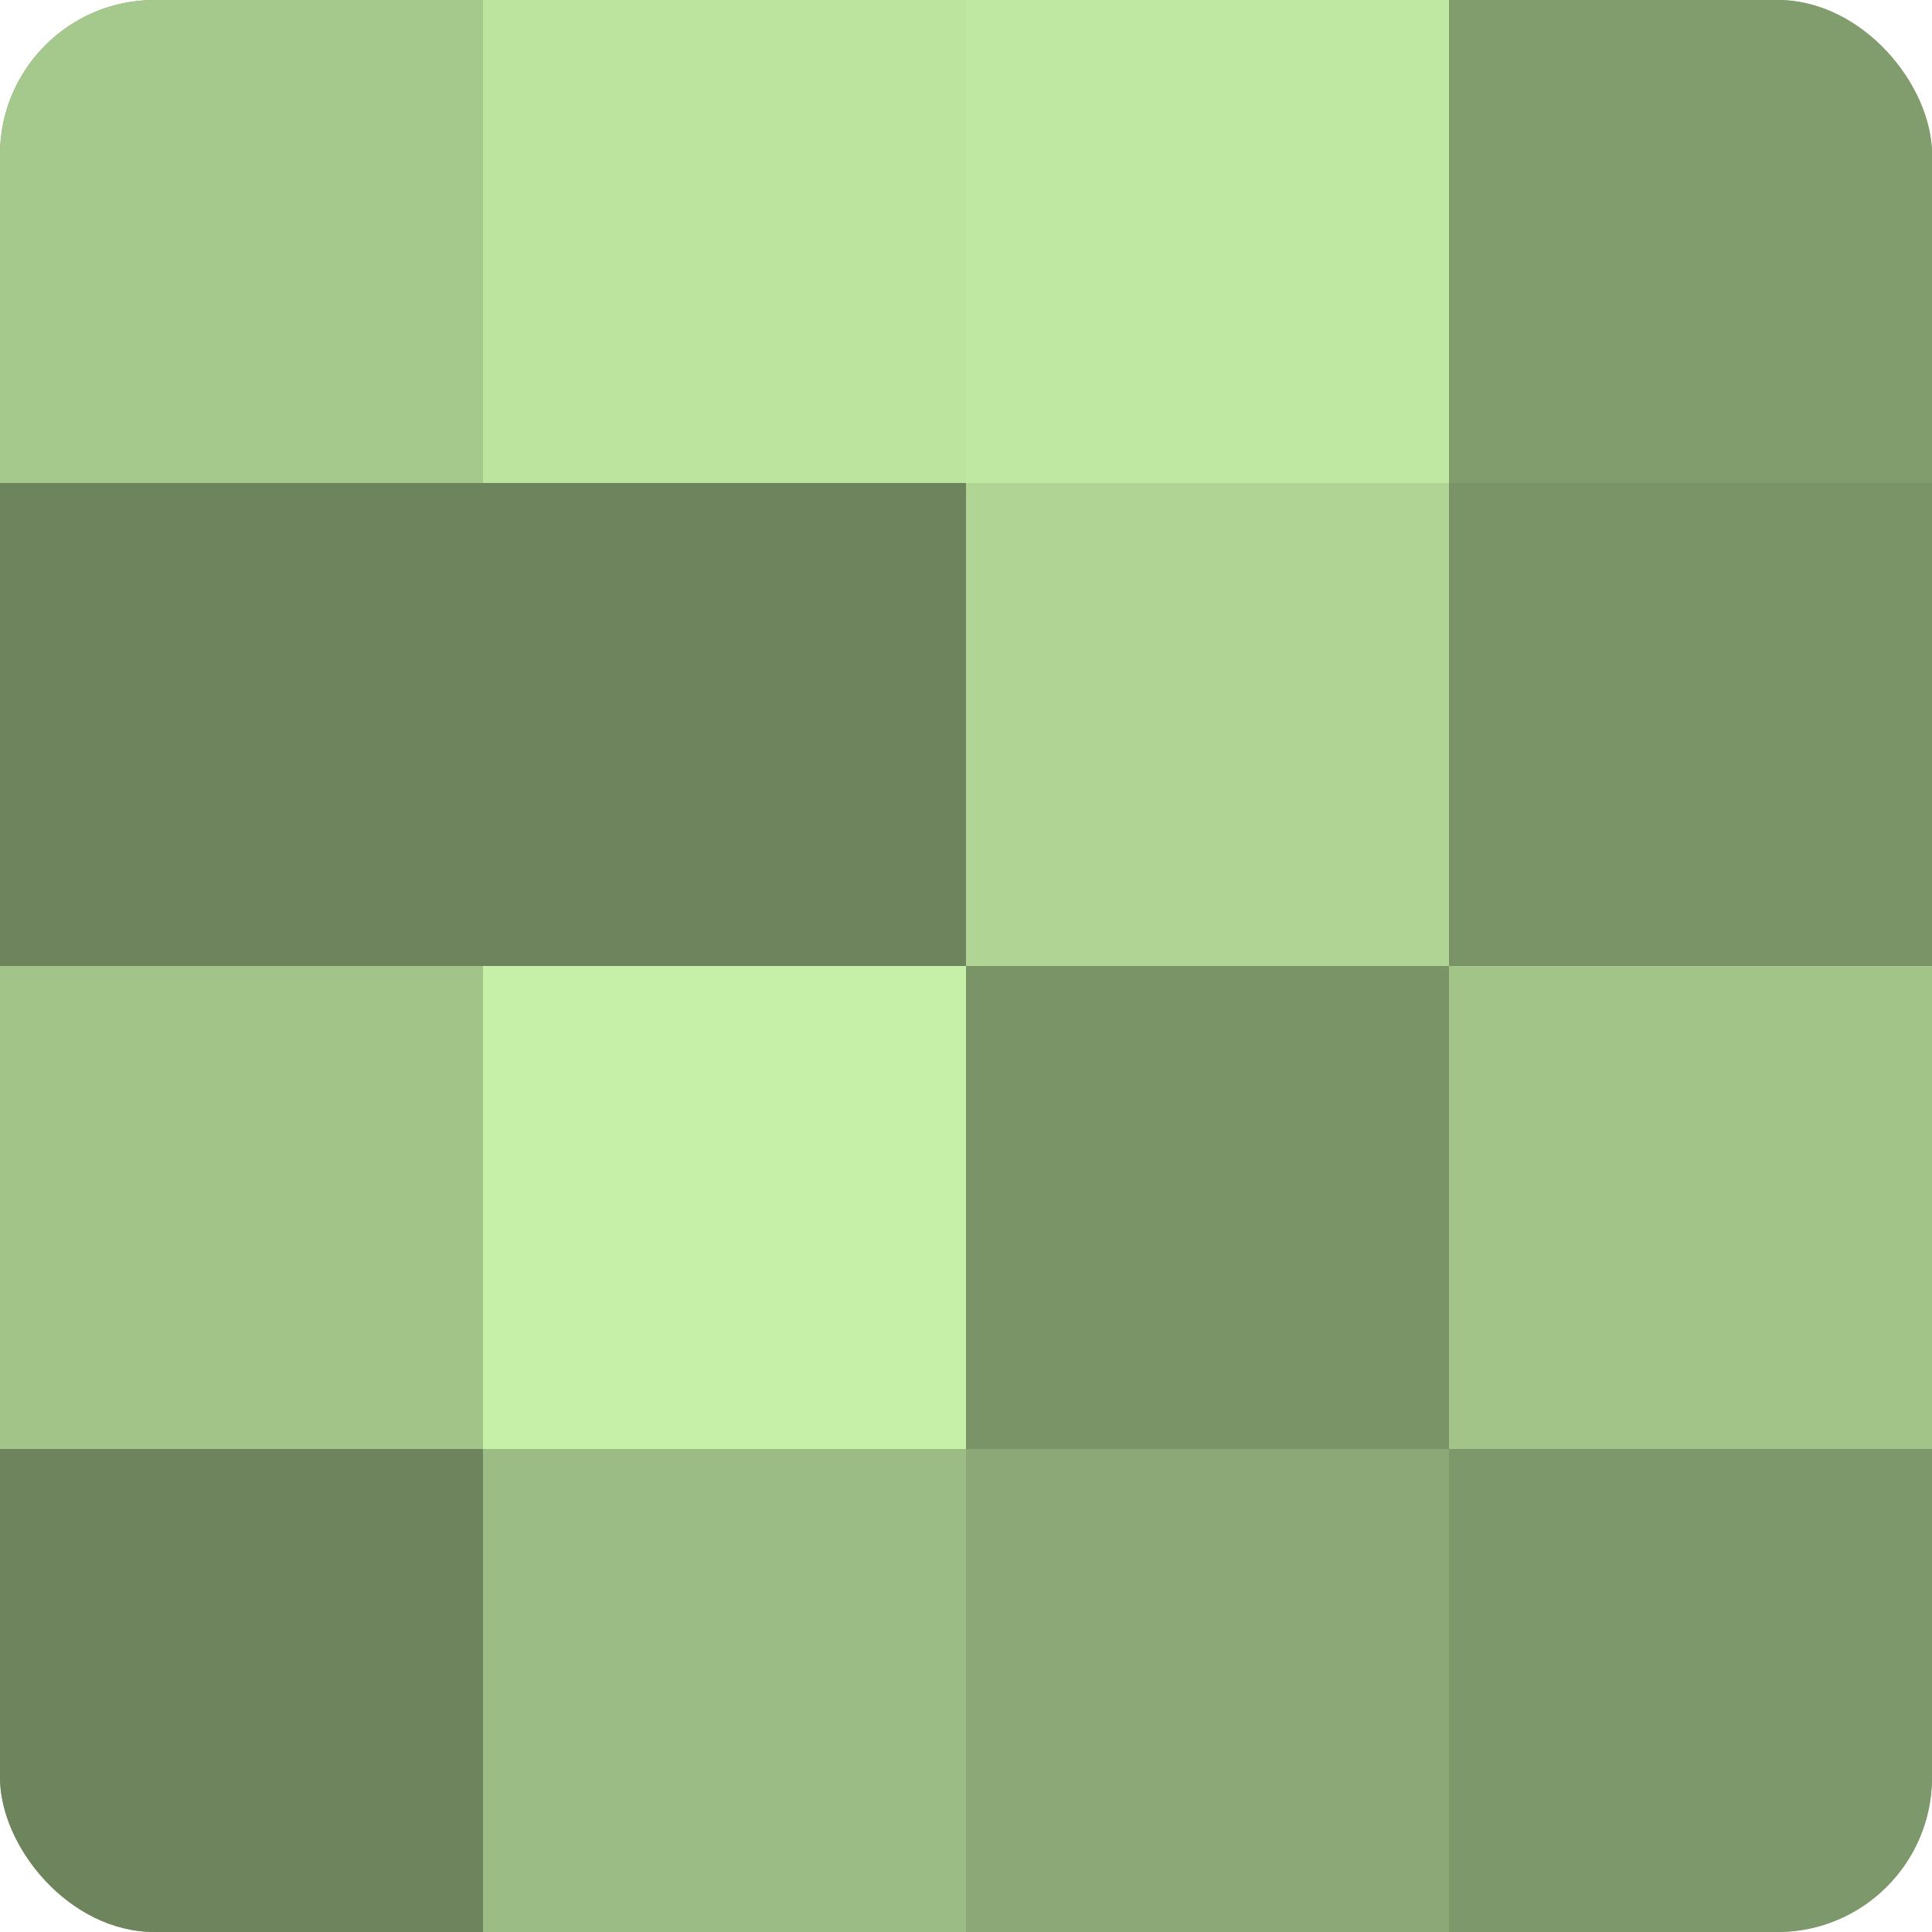
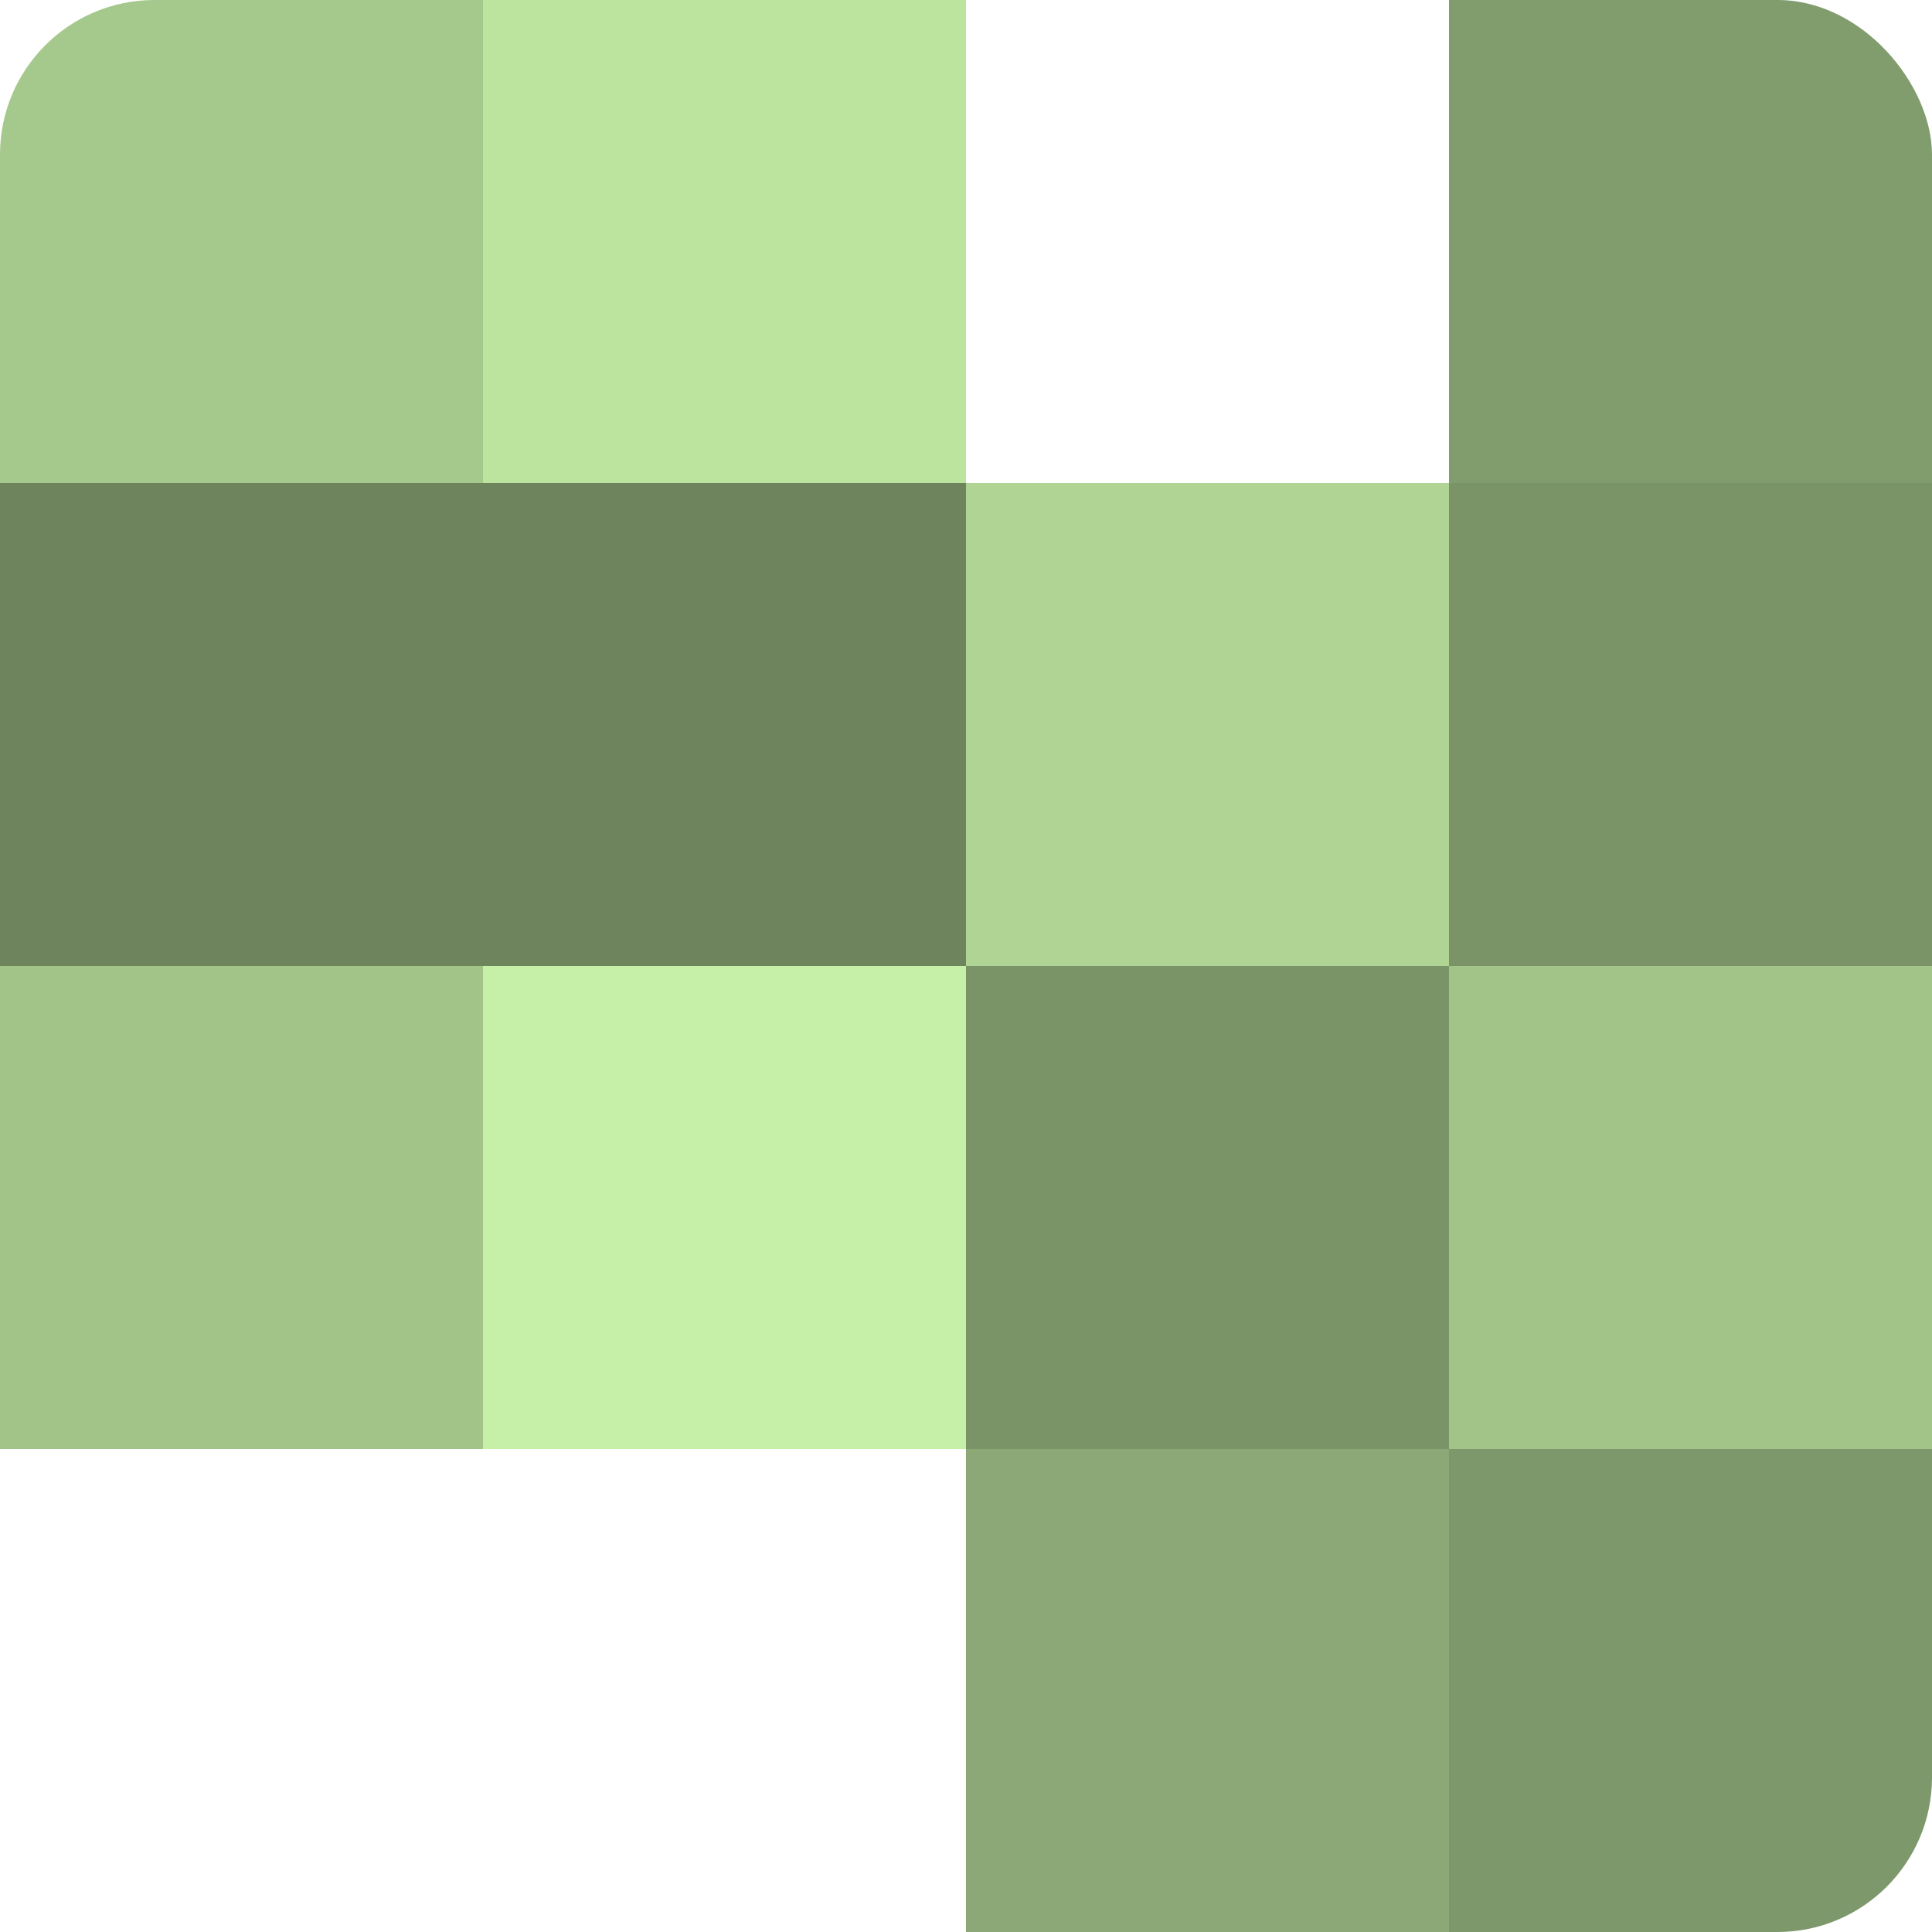
<svg xmlns="http://www.w3.org/2000/svg" width="60" height="60" viewBox="0 0 100 100" preserveAspectRatio="xMidYMid meet">
  <defs>
    <clipPath id="c" width="100" height="100">
      <rect width="100" height="100" rx="8" ry="8" />
    </clipPath>
  </defs>
  <g clip-path="url(#c)">
-     <rect width="100" height="100" fill="#84a070" />
    <rect width="25" height="25" fill="#a5c88c" />
    <rect y="25" width="25" height="25" fill="#6d845d" />
    <rect y="50" width="25" height="25" fill="#a2c489" />
-     <rect y="75" width="25" height="25" fill="#6d845d" />
    <rect x="25" width="25" height="25" fill="#bce49f" />
    <rect x="25" y="25" width="25" height="25" fill="#6d845d" />
    <rect x="25" y="50" width="25" height="25" fill="#c6f0a8" />
-     <rect x="25" y="75" width="25" height="25" fill="#9bbc84" />
-     <rect x="50" width="25" height="25" fill="#bfe8a2" />
    <rect x="50" y="25" width="25" height="25" fill="#afd494" />
    <rect x="50" y="50" width="25" height="25" fill="#7a9468" />
    <rect x="50" y="75" width="25" height="25" fill="#8ba876" />
    <rect x="75" width="25" height="25" fill="#819c6d" />
    <rect x="75" y="25" width="25" height="25" fill="#7a9468" />
    <rect x="75" y="50" width="25" height="25" fill="#a2c489" />
    <rect x="75" y="75" width="25" height="25" fill="#7d986a" />
  </g>
</svg>